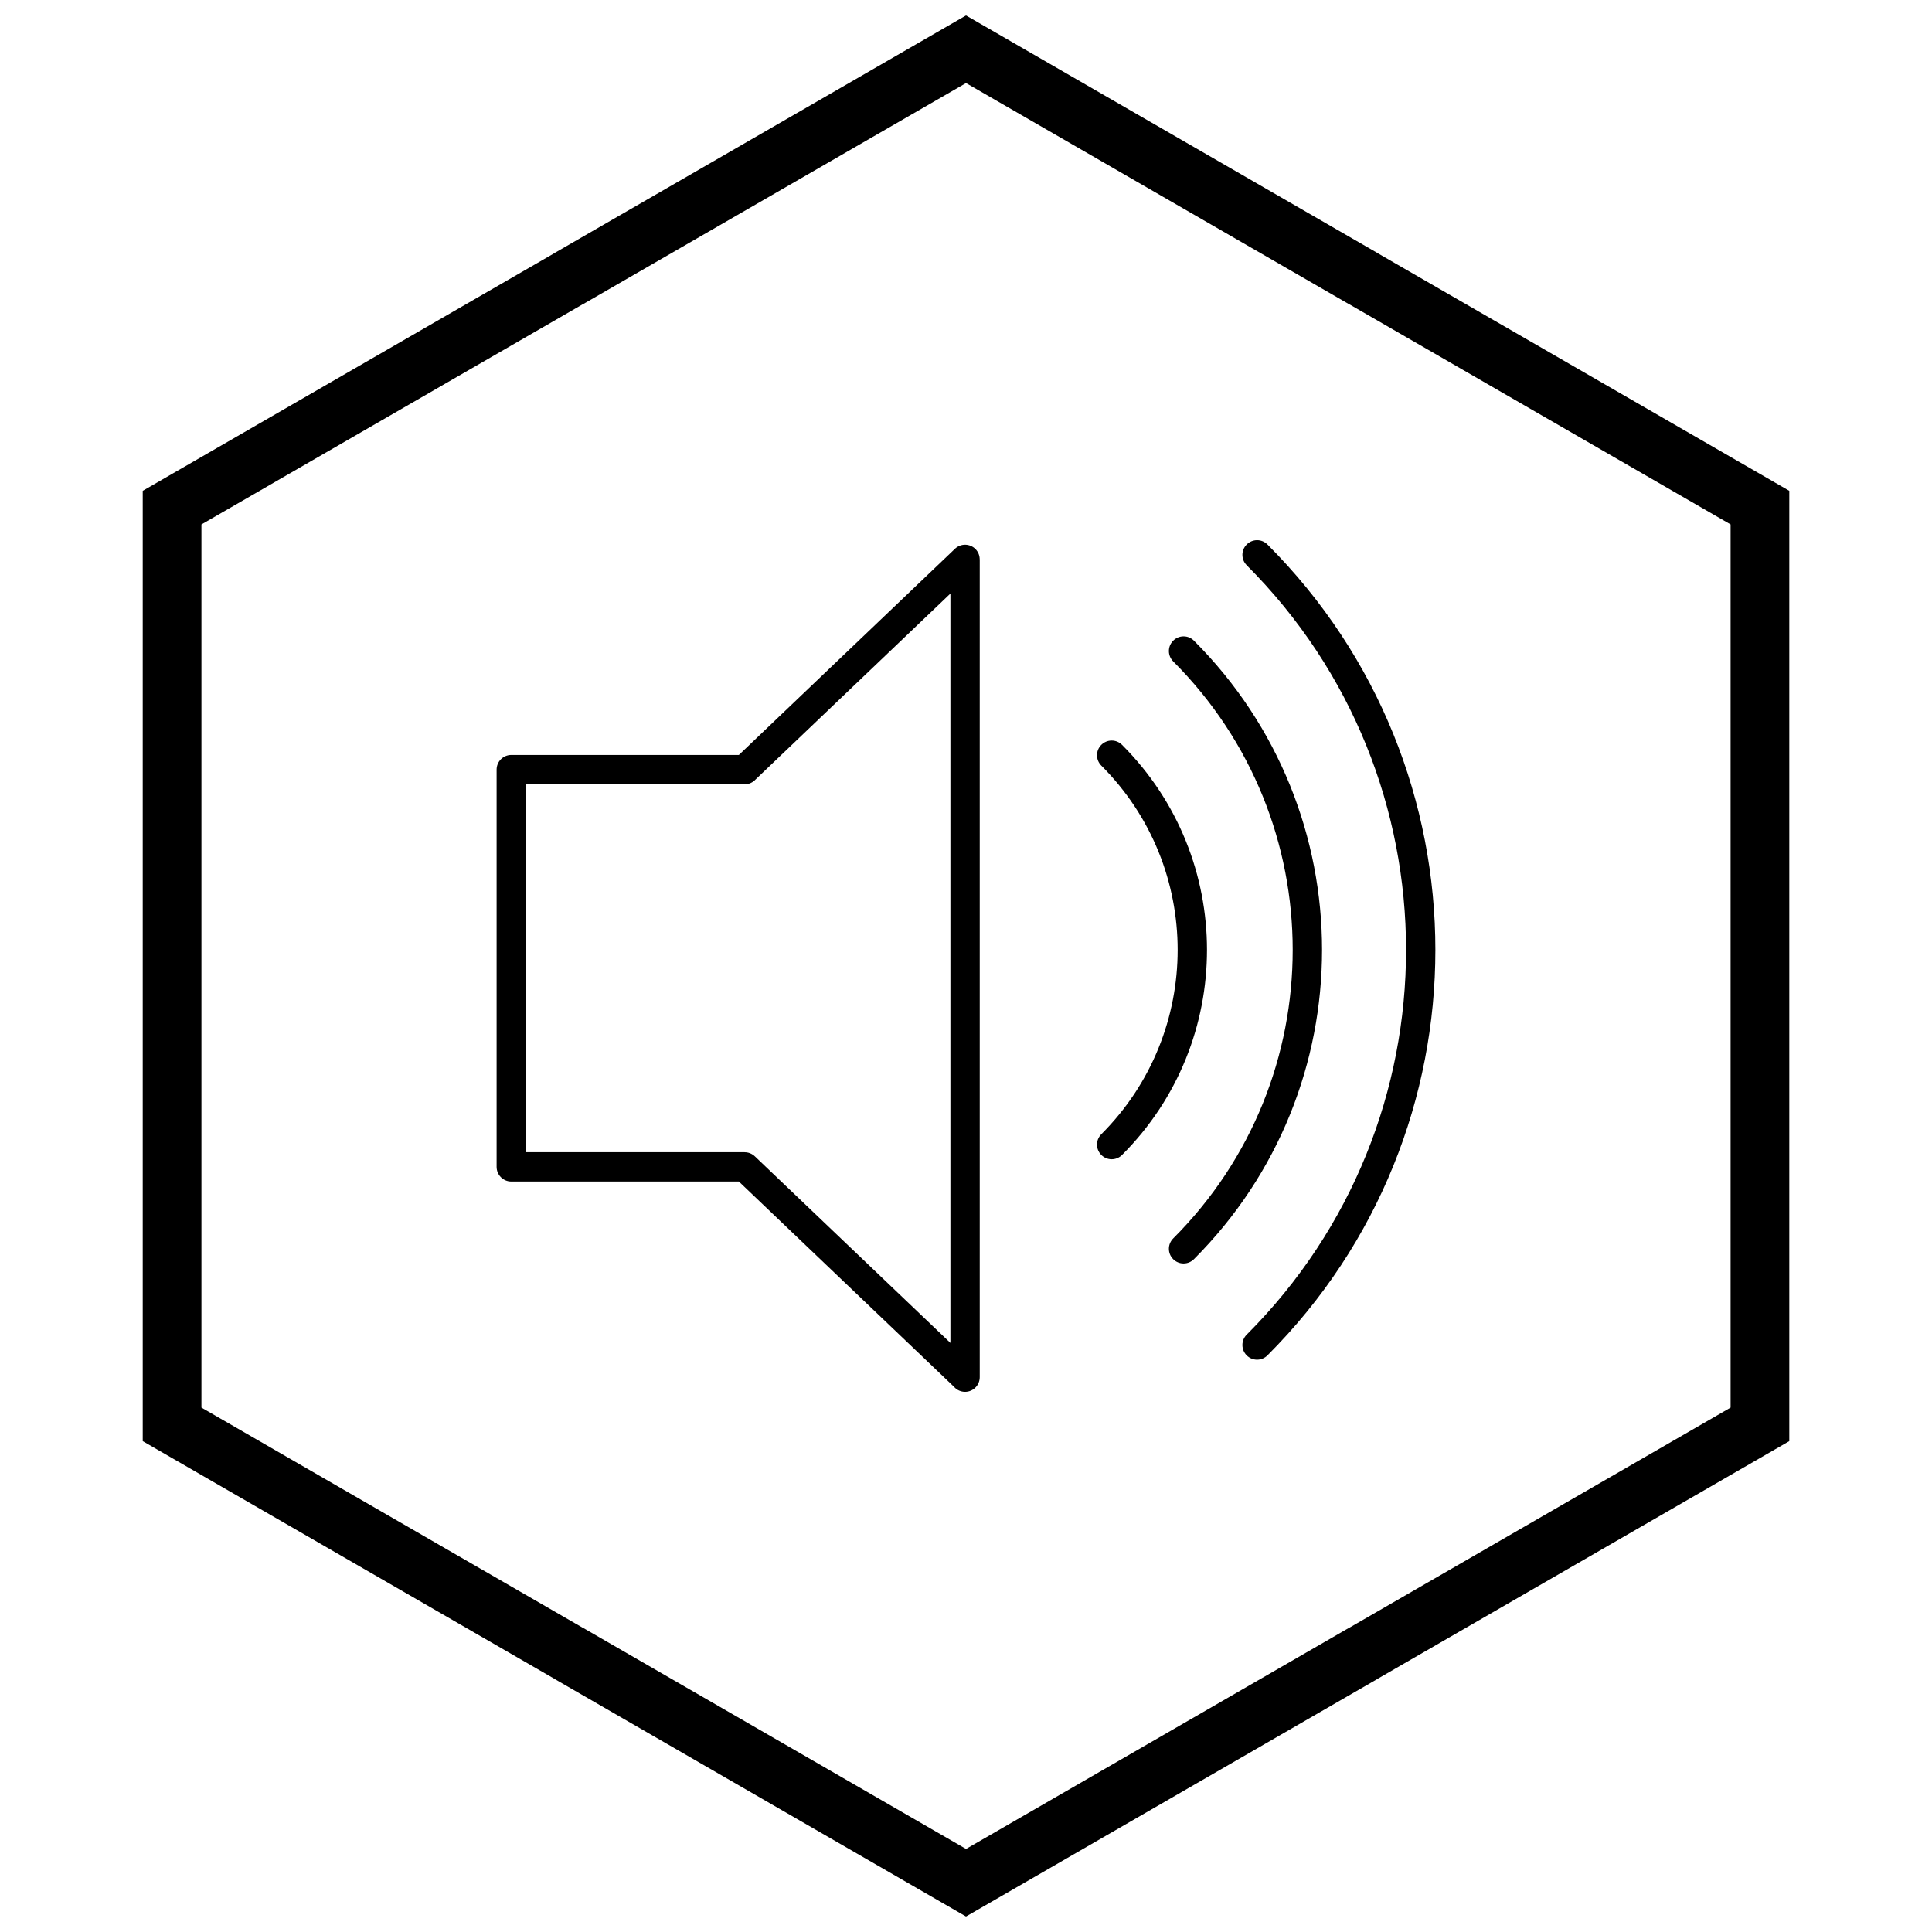
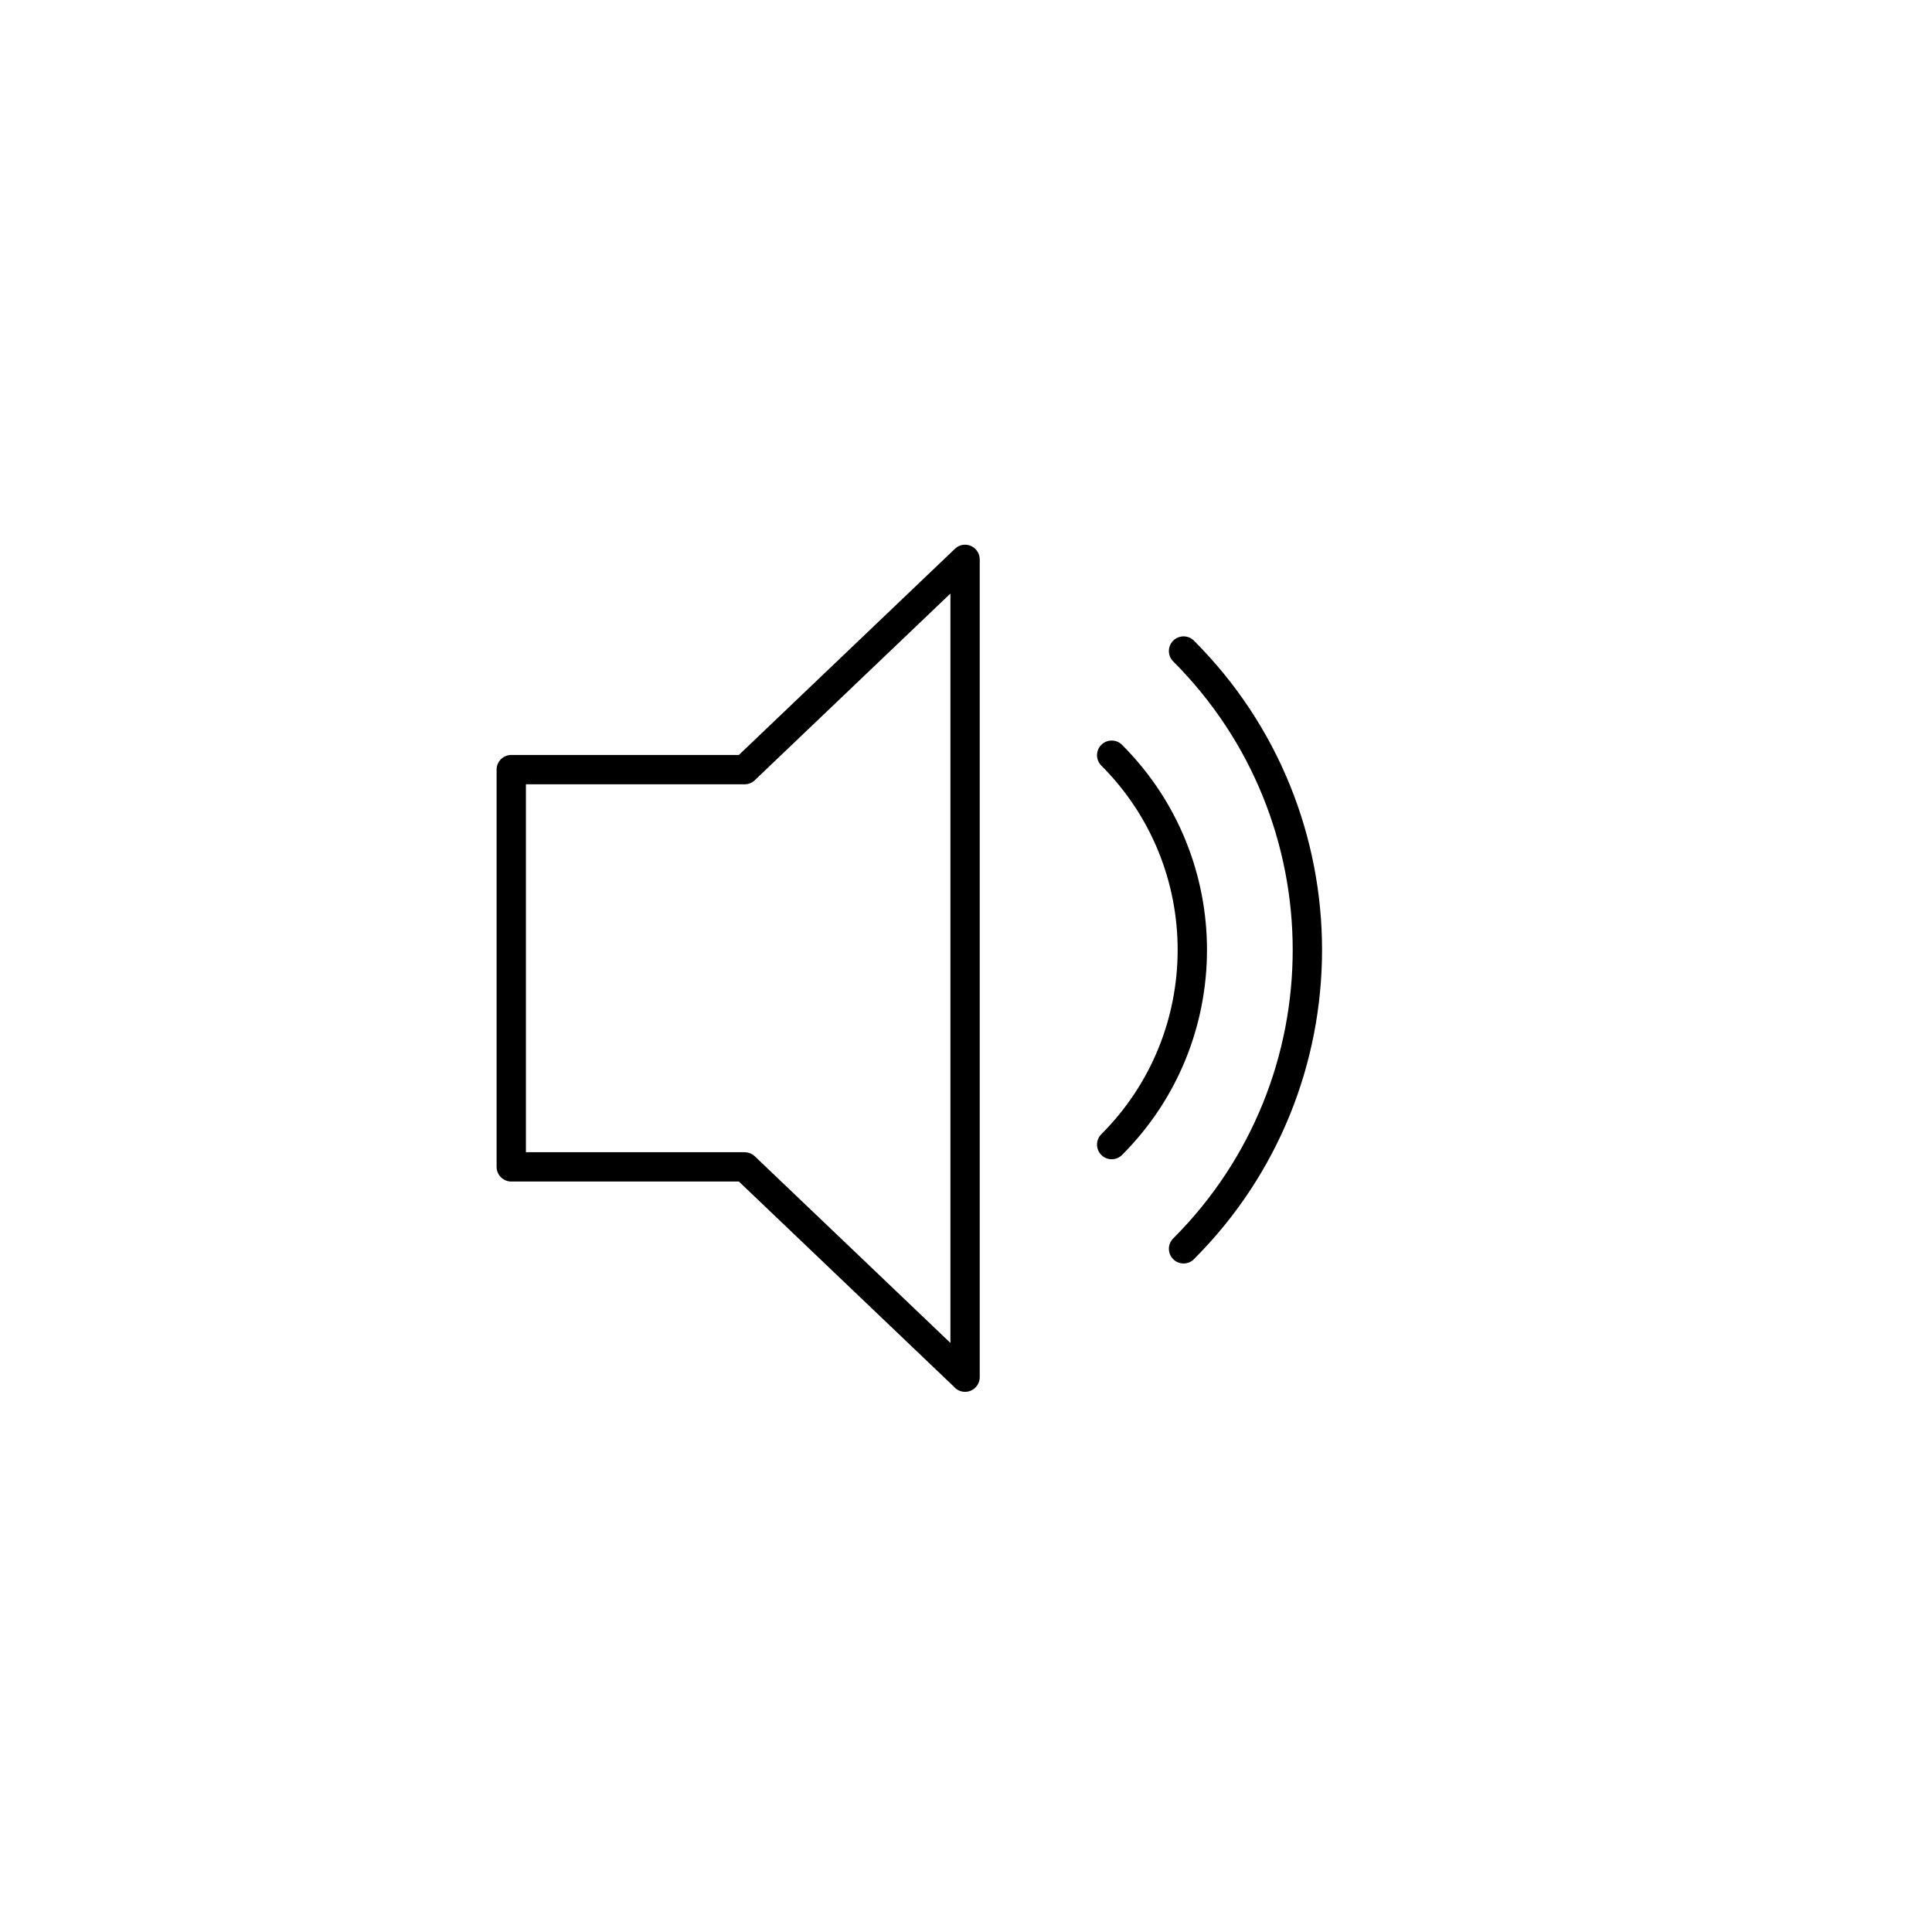
<svg xmlns="http://www.w3.org/2000/svg" width="800px" height="800px" version="1.1" viewBox="144 144 512 512">
  <defs>
    <clipPath id="a">
      <path d="m181 148.09h438v503.81h-438z" />
    </clipPath>
  </defs>
  <path d="m454.91 319.28c-1.52-1.52-1.52-3.981 0-5.496 1.52-1.52 3.981-1.52 5.496 0 22.633 22.633 33.949 52.293 33.949 81.957 0 29.66-11.316 59.324-33.949 81.953-1.52 1.52-3.981 1.52-5.496 0-1.52-1.52-1.52-3.981 0-5.496 21.113-21.113 31.668-48.785 31.668-76.457s-10.559-55.344-31.668-76.457z" />
-   <path d="m474.39 293.79c-1.52-1.52-1.52-3.981 0-5.496 1.52-1.52 3.981-1.52 5.496 0 29.668 29.668 44.504 68.559 44.504 107.45s-14.836 77.773-44.504 107.45c-1.52 1.52-3.981 1.52-5.496 0-1.52-1.52-1.52-3.981 0-5.496 28.152-28.152 42.227-65.051 42.227-101.95 0-36.898-14.074-73.797-42.227-101.95z" />
  <path d="m435.86 346.89c-1.52-1.52-1.52-3.981 0-5.496 1.52-1.52 3.981-1.52 5.496 0 15.004 15.004 22.508 34.672 22.508 54.34s-7.504 39.332-22.508 54.34c-1.52 1.52-3.981 1.52-5.496 0-1.52-1.52-1.52-3.981 0-5.496 13.488-13.488 20.23-31.164 20.23-48.844 0-17.676-6.742-35.355-20.23-48.844z" />
  <path d="m396.88 511.57-57.07-54.453h-60.316c-2.148 0-3.887-1.742-3.887-3.887v-105.27c0-2.148 1.742-3.887 3.887-3.887h60.316l57.273-54.648c1.551-1.477 4.004-1.414 5.481 0.137 0.715 0.75 1.066 1.711 1.066 2.672h0.012v216.73c0 2.148-1.742 3.887-3.887 3.887-1.141 0-2.168-0.492-2.879-1.273zm-52.855-61.148 51.844 49.469v-198.59l-51.641 49.273c-0.711 0.781-1.738 1.273-2.879 1.273h-57.973v97.5h57.973v0.012c0.961 0 1.922 0.355 2.672 1.066z" />
  <g clip-path="url(#a)">
-     <path d="m403.89 150.34 105.2 60.738-0.008 0.012 105.18 60.723 3.918 2.262v251.84l-3.918 2.262-105.18 60.723 0.008 0.012-105.2 60.738-3.887 2.242-3.887-2.242-105.2-60.738 0.008-0.012-105.18-60.723-3.918-2.262v-251.84l3.918-2.262 105.18-60.723-0.008-0.012 105.2-60.738 3.887-2.242zm97.426 74.16-101.31-58.492-101.31 58.492h-0.031l-101.28 58.477v234.05l101.28 58.477h0.031l101.31 58.492 101.31-58.492h0.031l101.28-58.477v-234.05l-101.28-58.477z" />
-   </g>
+     </g>
</svg>